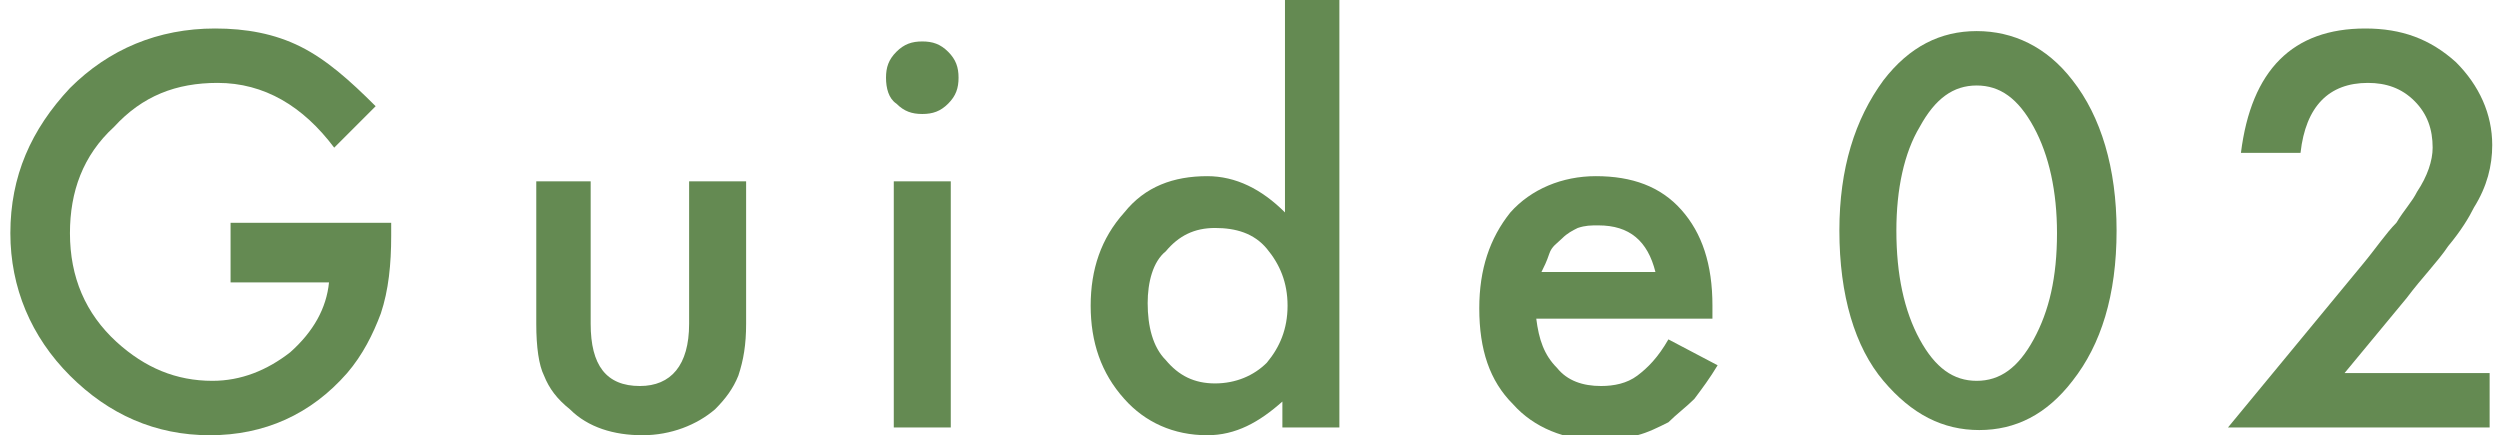
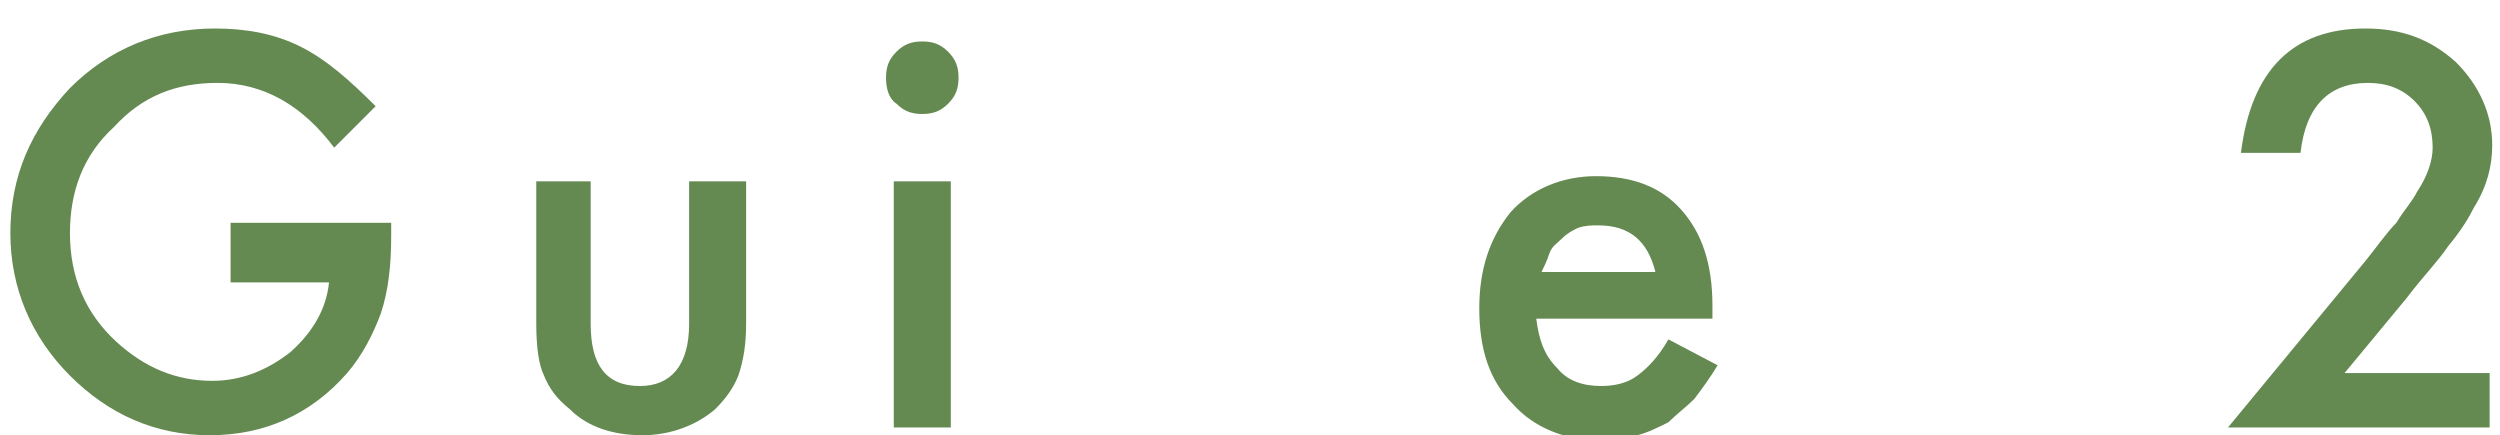
<svg xmlns="http://www.w3.org/2000/svg" version="1.1" id="レイヤー_1" x="0px" y="0px" width="96.5px" height="16.8px" viewBox="0 0 96.5 16.8" style="enable-background:new 0 0 96.5 16.8;" xml:space="preserve">
  <style type="text/css">
	.st0{fill:#648A52;}
</style>
  <g>
    <path class="st0" d="M8.9,8.6h6.2v0.5c0,1.1-0.1,2.1-0.4,3c-0.3,0.8-0.7,1.6-1.3,2.3c-1.4,1.6-3.2,2.4-5.3,2.4   c-2.1,0-3.9-0.8-5.4-2.3C1.2,13,0.4,11.1,0.4,9c0-2.2,0.8-4,2.3-5.6c1.5-1.5,3.4-2.3,5.6-2.3c1.2,0,2.3,0.2,3.3,0.7   c1,0.5,1.9,1.3,2.9,2.3l-1.6,1.6c-1.2-1.6-2.7-2.5-4.5-2.5c-1.6,0-2.9,0.5-4,1.7C3.2,6,2.7,7.4,2.7,9c0,1.7,0.6,3.1,1.8,4.2   c1.1,1,2.3,1.5,3.7,1.5c1.1,0,2.1-0.4,3-1.1c0.9-0.8,1.4-1.7,1.5-2.7H8.9V8.6z" />
    <path class="st0" d="M22.8,7v5.5c0,1.6,0.6,2.4,1.9,2.4c1.2,0,1.9-0.8,1.9-2.4V7h2.2v5.5c0,0.8-0.1,1.4-0.3,2   c-0.2,0.5-0.5,0.9-0.9,1.3c-0.7,0.6-1.7,1-2.8,1c-1.1,0-2.1-0.3-2.8-1c-0.5-0.4-0.8-0.8-1-1.3c-0.2-0.4-0.3-1.1-0.3-2V7H22.8z" />
    <path class="st0" d="M34.2,3c0-0.4,0.1-0.7,0.4-1c0.3-0.3,0.6-0.4,1-0.4c0.4,0,0.7,0.1,1,0.4C36.9,2.3,37,2.6,37,3   c0,0.4-0.1,0.7-0.4,1c-0.3,0.3-0.6,0.4-1,0.4c-0.4,0-0.7-0.1-1-0.4C34.3,3.8,34.2,3.4,34.2,3z M36.7,7v9.5h-2.2V7H36.7z" />
-     <path class="st0" d="M49.5,0h2.2v16.5h-2.2v-1c-0.9,0.8-1.8,1.3-2.9,1.3c-1.3,0-2.4-0.5-3.2-1.4c-0.9-1-1.3-2.2-1.3-3.6   c0-1.4,0.4-2.6,1.3-3.6c0.8-1,1.9-1.4,3.2-1.4c1.1,0,2.1,0.5,3,1.4V0z M44.3,11.7c0,0.9,0.2,1.7,0.7,2.2c0.5,0.6,1.1,0.9,1.9,0.9   c0.8,0,1.5-0.3,2-0.8c0.5-0.6,0.8-1.3,0.8-2.2c0-0.9-0.3-1.6-0.8-2.2c-0.5-0.6-1.2-0.8-2-0.8c-0.8,0-1.4,0.3-1.9,0.9   C44.5,10.1,44.3,10.9,44.3,11.7z" />
    <path class="st0" d="M66.1,12.3h-6.8c0.1,0.8,0.3,1.4,0.8,1.9c0.4,0.5,1,0.7,1.7,0.7c0.5,0,1-0.1,1.4-0.4c0.4-0.3,0.8-0.7,1.2-1.4   l1.9,1c-0.3,0.5-0.6,0.9-0.9,1.3c-0.3,0.3-0.7,0.6-1,0.9c-0.4,0.2-0.8,0.4-1.2,0.5c-0.4,0.1-0.9,0.2-1.4,0.2   c-1.4,0-2.6-0.5-3.4-1.4c-0.9-0.9-1.3-2.1-1.3-3.7c0-1.5,0.4-2.7,1.2-3.7c0.8-0.9,2-1.4,3.3-1.4c1.4,0,2.5,0.4,3.3,1.3   c0.8,0.9,1.2,2.1,1.2,3.7L66.1,12.3z M63.9,10.5c-0.3-1.2-1-1.8-2.2-1.8c-0.3,0-0.5,0-0.8,0.1c-0.2,0.1-0.4,0.2-0.6,0.4   c-0.2,0.2-0.4,0.3-0.5,0.6s-0.2,0.5-0.3,0.7H63.9z" />
-     <path class="st0" d="M71,8.9c0-2.4,0.6-4.3,1.7-5.8c1-1.3,2.2-1.9,3.6-1.9S79,1.8,80,3.1c1.1,1.4,1.7,3.4,1.7,5.8   c0,2.5-0.6,4.4-1.7,5.8c-1,1.3-2.2,1.9-3.6,1.9c-1.4,0-2.6-0.6-3.7-1.9C71.6,13.4,71,11.4,71,8.9z M73.2,8.9c0,1.7,0.3,3.1,0.9,4.2   c0.6,1.1,1.3,1.6,2.2,1.6c0.9,0,1.6-0.5,2.2-1.6c0.6-1.1,0.9-2.4,0.9-4.1c0-1.6-0.3-3-0.9-4.1c-0.6-1.1-1.3-1.6-2.2-1.6   c-0.9,0-1.6,0.5-2.2,1.6C73.5,5.9,73.2,7.3,73.2,8.9z" />
    <path class="st0" d="M90.5,14.4h5.6v2.1H86l5.2-6.3c0.5-0.6,0.9-1.2,1.3-1.6c0.3-0.5,0.6-0.8,0.8-1.2c0.4-0.6,0.6-1.2,0.6-1.7   c0-0.7-0.2-1.3-0.7-1.8c-0.5-0.5-1.1-0.7-1.8-0.7c-1.5,0-2.4,0.9-2.6,2.7h-2.3c0.4-3.2,2-4.8,4.8-4.8c1.4,0,2.5,0.4,3.5,1.3   c0.9,0.9,1.4,2,1.4,3.2c0,0.8-0.2,1.6-0.7,2.4c-0.2,0.4-0.5,0.9-1,1.5c-0.4,0.6-1,1.2-1.6,2L90.5,14.4z" />
  </g>
</svg>